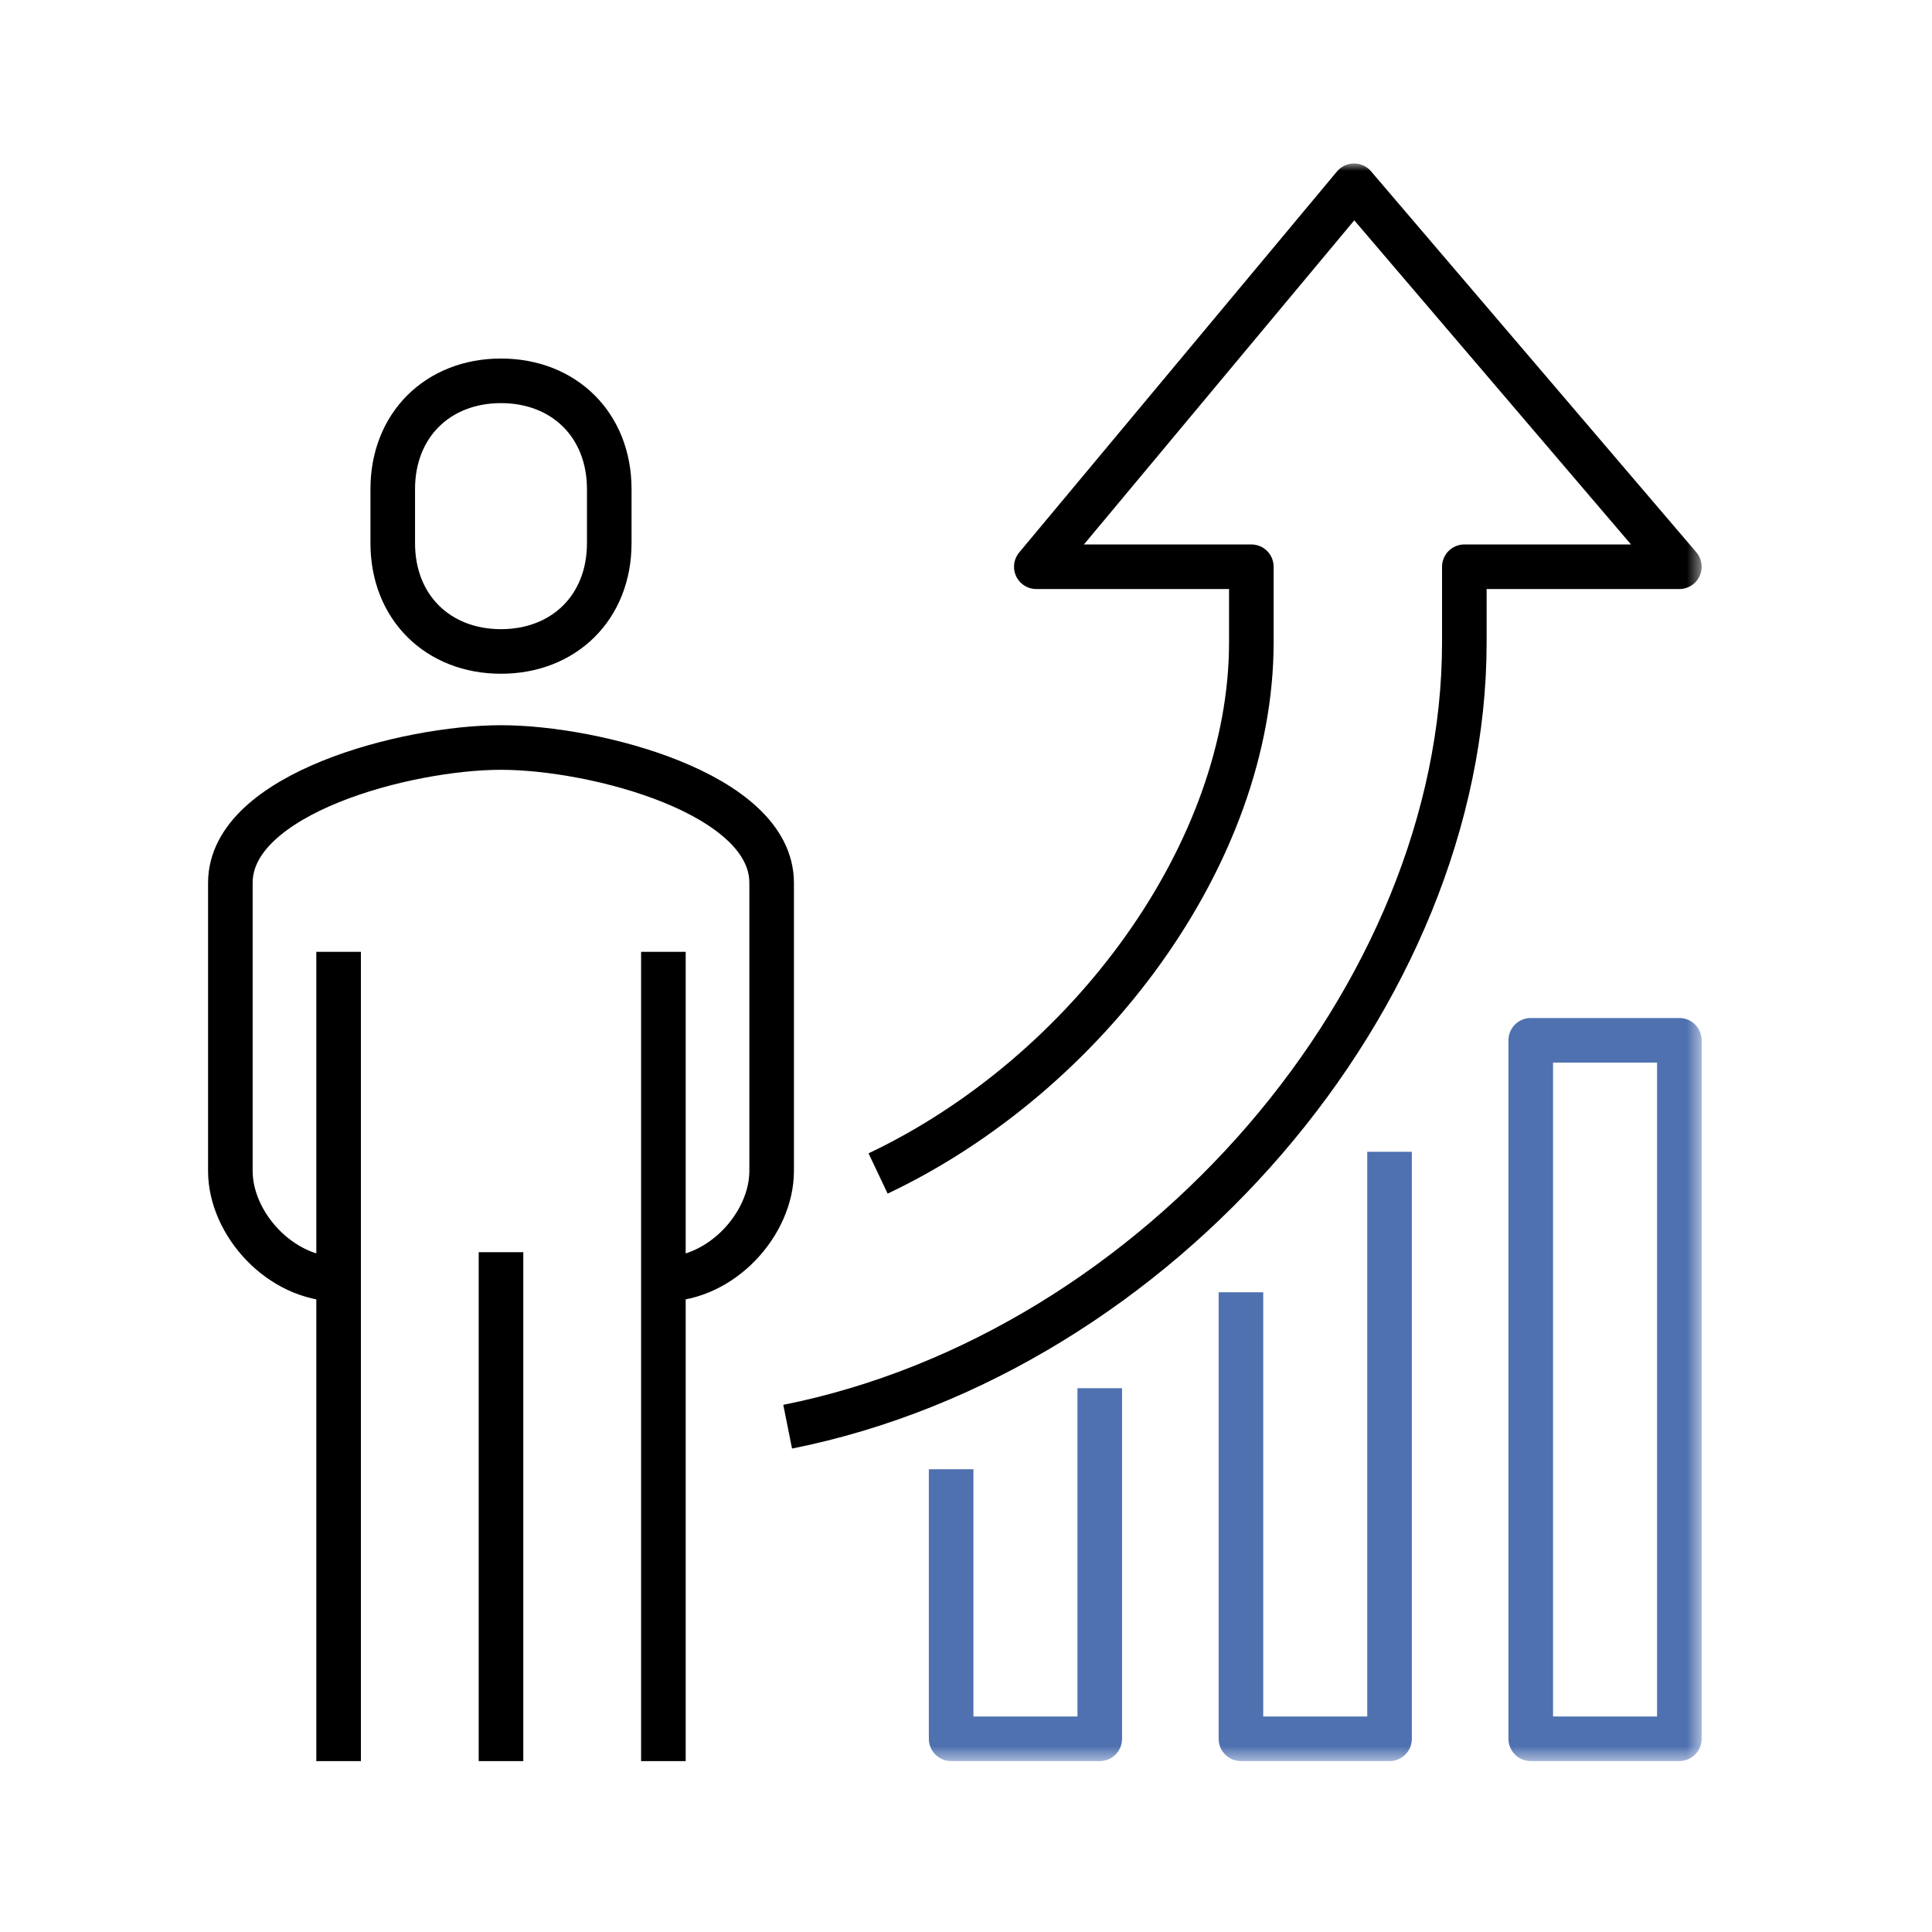
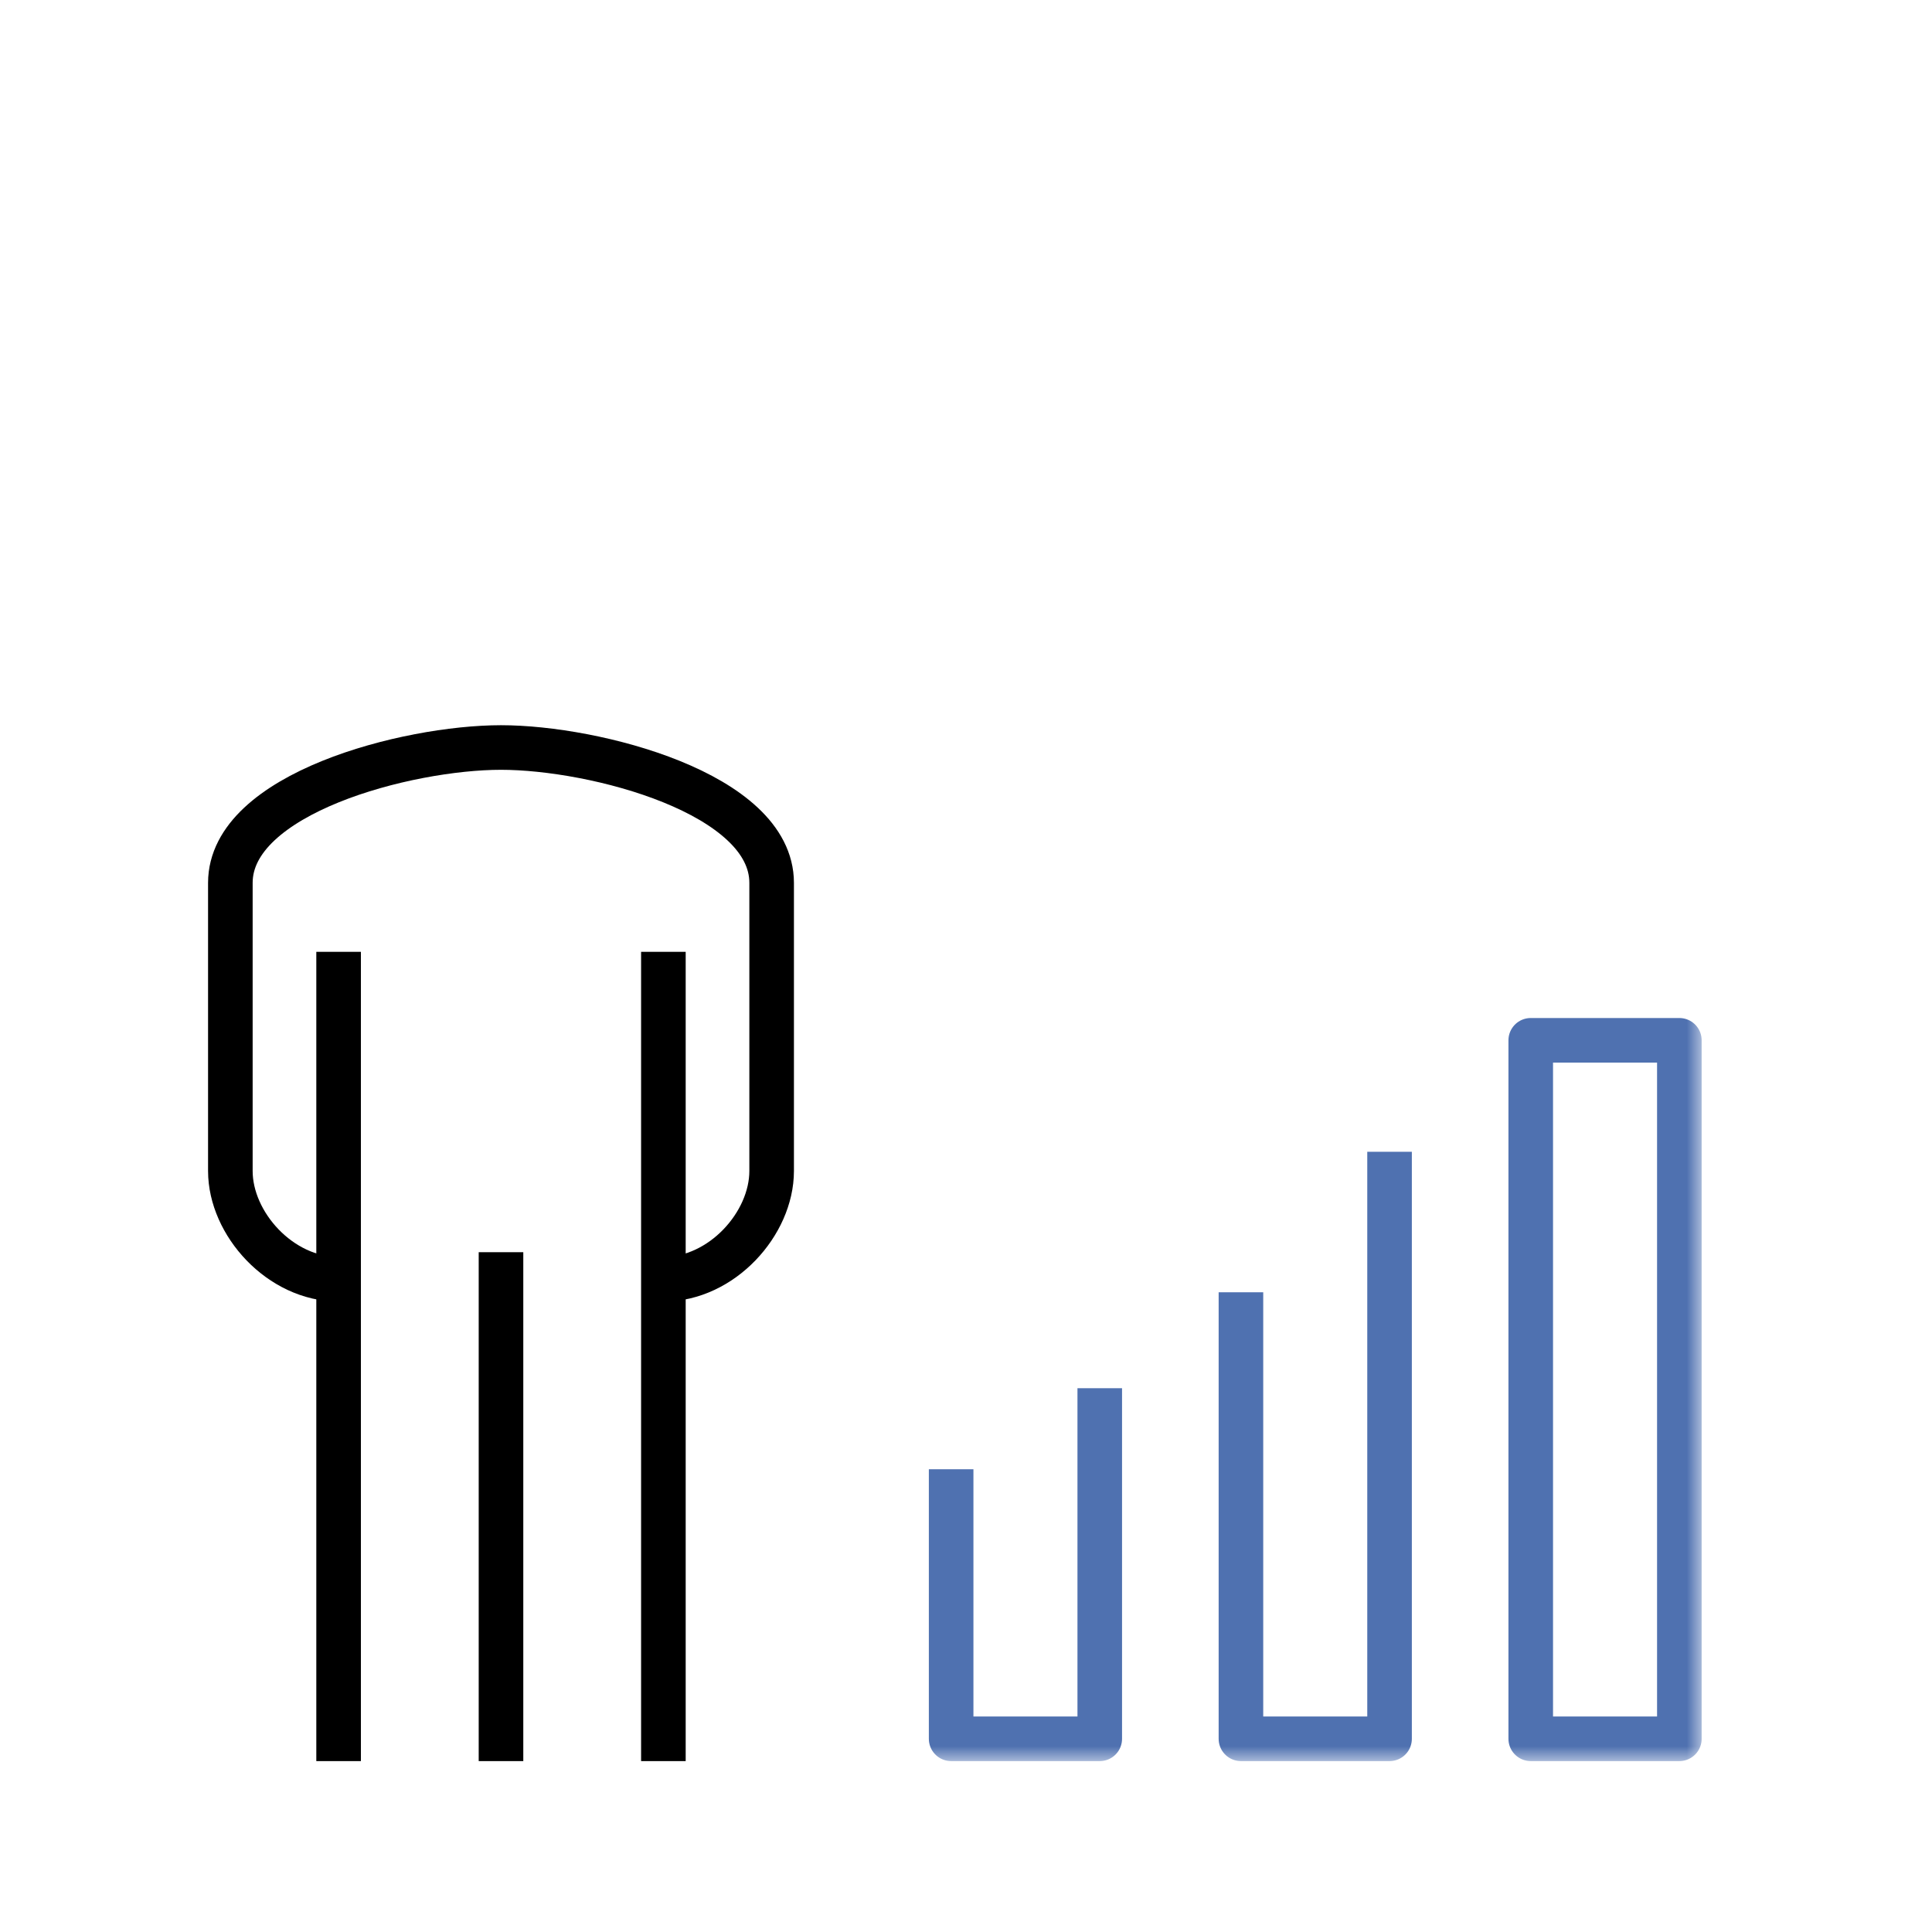
<svg xmlns="http://www.w3.org/2000/svg" xmlns:xlink="http://www.w3.org/1999/xlink" width="130px" height="130px" viewBox="0 0 130 130" version="1.1">
  <title>icon</title>
  <desc>Created with Sketch.</desc>
  <defs>
    <polygon id="path-1" points="0 107.5 100.5 107.5 100.5 0 0 0" />
  </defs>
  <g id="icon" stroke="none" stroke-width="1" fill="none" fill-rule="evenodd">
    <g id="Group-16" transform="translate(14, 11)">
      <path d="M30.638,75.078 C34.574,75.078 37.922,71.336 37.922,67.794 L37.922,48.404 C37.922,42.388 26.037,39.298 19.711,39.298 C13.385,39.298 1.5,42.388 1.5,48.404 L1.5,67.794 C1.5,71.336 4.849,75.078 8.784,75.078" id="Stroke-1" stroke="#000000" stroke-width="3" stroke-linejoin="round" />
-       <path d="M19.711,32.835 C23.955,32.835 26.995,29.861 26.995,25.551 L26.995,21.909 C26.995,17.599 23.955,14.625 19.711,14.625 C15.467,14.625 12.427,17.599 12.427,21.909 L12.427,25.551 C12.427,29.861 15.467,32.835 19.711,32.835 Z" id="Stroke-3" stroke="#000000" stroke-width="3" stroke-linejoin="round" />
      <path d="M30.638,107.5 L30.638,53.046" id="Stroke-5" stroke="#000000" stroke-width="3" stroke-linejoin="round" />
      <path d="M8.784,53.046 L8.784,107.5" id="Stroke-7" stroke="#000000" stroke-width="3" stroke-linejoin="round" />
      <path d="M19.711,73.257 L19.711,107.5" id="Stroke-9" stroke="#000000" stroke-width="3" stroke-linejoin="round" />
      <mask id="mask-2" fill="white">
        <use xlink:href="#path-1" />
      </mask>
      <g id="Clip-12" />
      <polygon id="Stroke-11" stroke="#4F71B0" stroke-width="3" stroke-linejoin="round" mask="url(#mask-2)" points="89 106 99 106 99 59 89 59" />
      <polyline id="Stroke-13" stroke="#4F71B0" stroke-width="3" stroke-linejoin="round" mask="url(#mask-2)" points="60 82.41 60 106 50 106 50 87.864" />
      <polyline id="Stroke-14" stroke="#4F71B0" stroke-width="3" stroke-linejoin="round" mask="url(#mask-2)" points="79.5 66.5 79.5 106 69.5 106 69.5 75.955" />
-       <path d="M39,85 C64,80 84.532,56 84.532,32.225 L84.532,27.135 L99,27.135 L77.112,1.5 L55.731,27.135 L70.2,27.135 L70.2,32.225 C70.2,46.366 59.208,61.263 45.085,67.961" id="Stroke-15" stroke="#000000" stroke-width="3" stroke-linejoin="round" mask="url(#mask-2)" />
    </g>
  </g>
</svg>